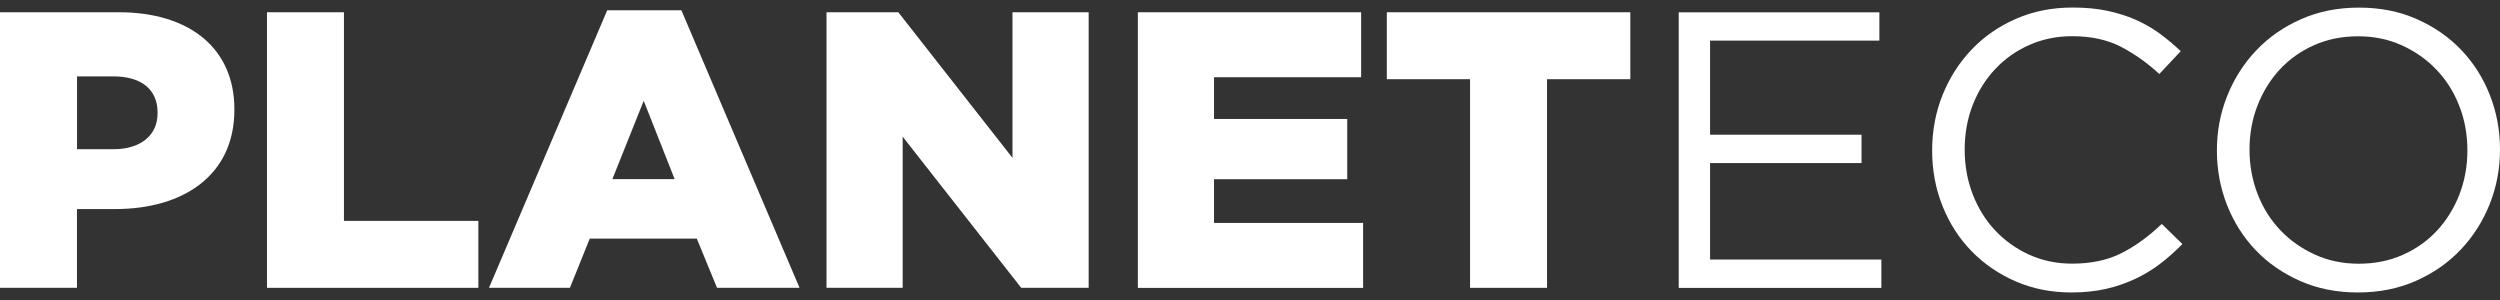
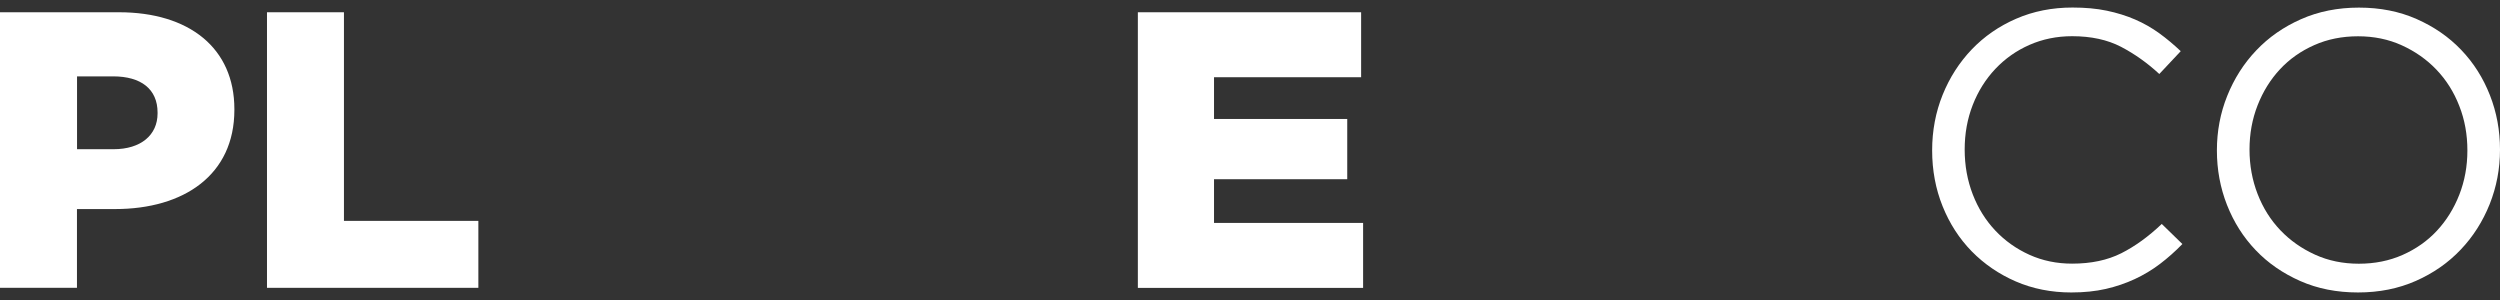
<svg xmlns="http://www.w3.org/2000/svg" width="250" height="30" viewBox="0 0 250 30" fill="none">
  <rect x="0" y="0" width="250" height="30" fill="#333333" stroke="none" />
  <path d="M0.008 1.226H11.901C18.923 1.226 23.438 4.809 23.438 10.913V10.991C23.438 17.488 18.399 20.906 11.505 20.906H7.696V28.782H0V1.226H0.008ZM11.354 14.921C14.091 14.921 15.757 13.504 15.757 11.338V11.259C15.757 8.897 14.091 7.637 11.314 7.637H7.704V14.921H11.354Z" fill="white" />
  <path d="M26.699 1.226H34.395V22.088H47.836V28.782H26.699V1.226Z" fill="white" />
-   <path d="M60.721 1.029H68.139L79.954 28.782H71.702L69.679 23.86H58.975L56.992 28.782H48.899L60.721 1.029ZM67.465 17.914L64.371 10.078L61.237 17.914H67.465Z" fill="white" />
-   <path d="M82.651 1.226H89.831L101.249 15.787V1.226H108.866V28.782H102.122L90.268 13.669V28.782H82.651V1.226Z" fill="white" />
  <path d="M113.785 1.226H136.112V7.723H121.402V11.897H134.724V17.922H121.402V22.292H136.31V28.789H113.785V1.226Z" fill="white" />
-   <path d="M147.014 7.92H138.683V1.226H163.033V7.92H154.702V28.782H147.006V7.92H147.014Z" fill="white" />
-   <path d="M187.938 4.061H171.007V13.472H186.153V16.307H171.007V25.954H188.137V28.79H167.873V1.234H187.938V4.061Z" fill="white" />
  <path d="M215.994 26.395C215.216 26.986 214.375 27.49 213.479 27.907C212.582 28.325 211.614 28.656 210.583 28.892C209.551 29.128 208.401 29.246 207.131 29.246C205.124 29.246 203.268 28.876 201.578 28.144C199.888 27.411 198.42 26.403 197.174 25.135C195.928 23.86 194.96 22.363 194.262 20.631C193.564 18.898 193.215 17.04 193.215 15.039C193.215 13.07 193.564 11.22 194.262 9.487C194.96 7.755 195.936 6.243 197.174 4.943C198.42 3.644 199.895 2.62 201.617 1.872C203.339 1.124 205.211 0.754 207.251 0.754C208.52 0.754 209.663 0.856 210.678 1.069C211.694 1.281 212.638 1.573 213.511 1.951C214.383 2.329 215.193 2.793 215.931 3.329C216.668 3.864 217.383 4.463 218.073 5.117L215.931 7.4C214.74 6.298 213.463 5.392 212.106 4.683C210.742 3.975 209.115 3.62 207.211 3.62C205.68 3.62 204.259 3.912 202.95 4.487C201.641 5.061 200.506 5.865 199.538 6.888C198.57 7.912 197.817 9.109 197.277 10.488C196.738 11.866 196.468 13.354 196.468 14.953C196.468 16.551 196.738 18.048 197.277 19.442C197.817 20.835 198.57 22.041 199.538 23.064C200.506 24.088 201.641 24.891 202.95 25.482C204.259 26.073 205.68 26.364 207.211 26.364C209.115 26.364 210.75 26.017 212.13 25.324C213.503 24.631 214.852 23.655 216.177 22.395L218.239 24.403C217.517 25.143 216.772 25.805 215.994 26.395Z" fill="white" />
  <path d="M248.968 20.418C248.278 22.135 247.318 23.655 246.072 24.962C244.827 26.277 243.335 27.317 241.59 28.089C239.844 28.86 237.916 29.246 235.798 29.246C233.679 29.246 231.759 28.868 230.029 28.104C228.3 27.34 226.808 26.317 225.57 25.017C224.325 23.718 223.373 22.206 222.698 20.489C222.024 18.772 221.69 16.953 221.69 15.039C221.69 13.126 222.032 11.306 222.722 9.59C223.412 7.873 224.372 6.353 225.618 5.046C226.864 3.73 228.355 2.691 230.101 1.919C231.846 1.147 233.774 0.761 235.893 0.761C238.011 0.761 239.931 1.139 241.661 1.903C243.391 2.667 244.882 3.691 246.12 4.99C247.366 6.29 248.318 7.802 248.992 9.519C249.667 11.236 250 13.055 250 14.968C250 16.882 249.651 18.701 248.968 20.418ZM245.93 10.598C245.39 9.204 244.628 7.999 243.652 6.975C242.676 5.951 241.518 5.14 240.185 4.534C238.852 3.927 237.392 3.628 235.805 3.628C234.219 3.628 232.759 3.919 231.426 4.51C230.093 5.101 228.95 5.904 227.998 6.928C227.046 7.952 226.3 9.149 225.761 10.527C225.221 11.905 224.951 13.378 224.951 14.953C224.951 16.528 225.221 18.008 225.761 19.402C226.3 20.796 227.062 22.001 228.038 23.025C229.014 24.049 230.172 24.86 231.505 25.466C232.838 26.073 234.298 26.372 235.885 26.372C237.472 26.372 238.932 26.08 240.264 25.49C241.597 24.899 242.74 24.096 243.692 23.072C244.644 22.048 245.39 20.851 245.93 19.473C246.469 18.095 246.739 16.622 246.739 15.047C246.739 13.472 246.477 11.984 245.93 10.598Z" fill="white" />
</svg>